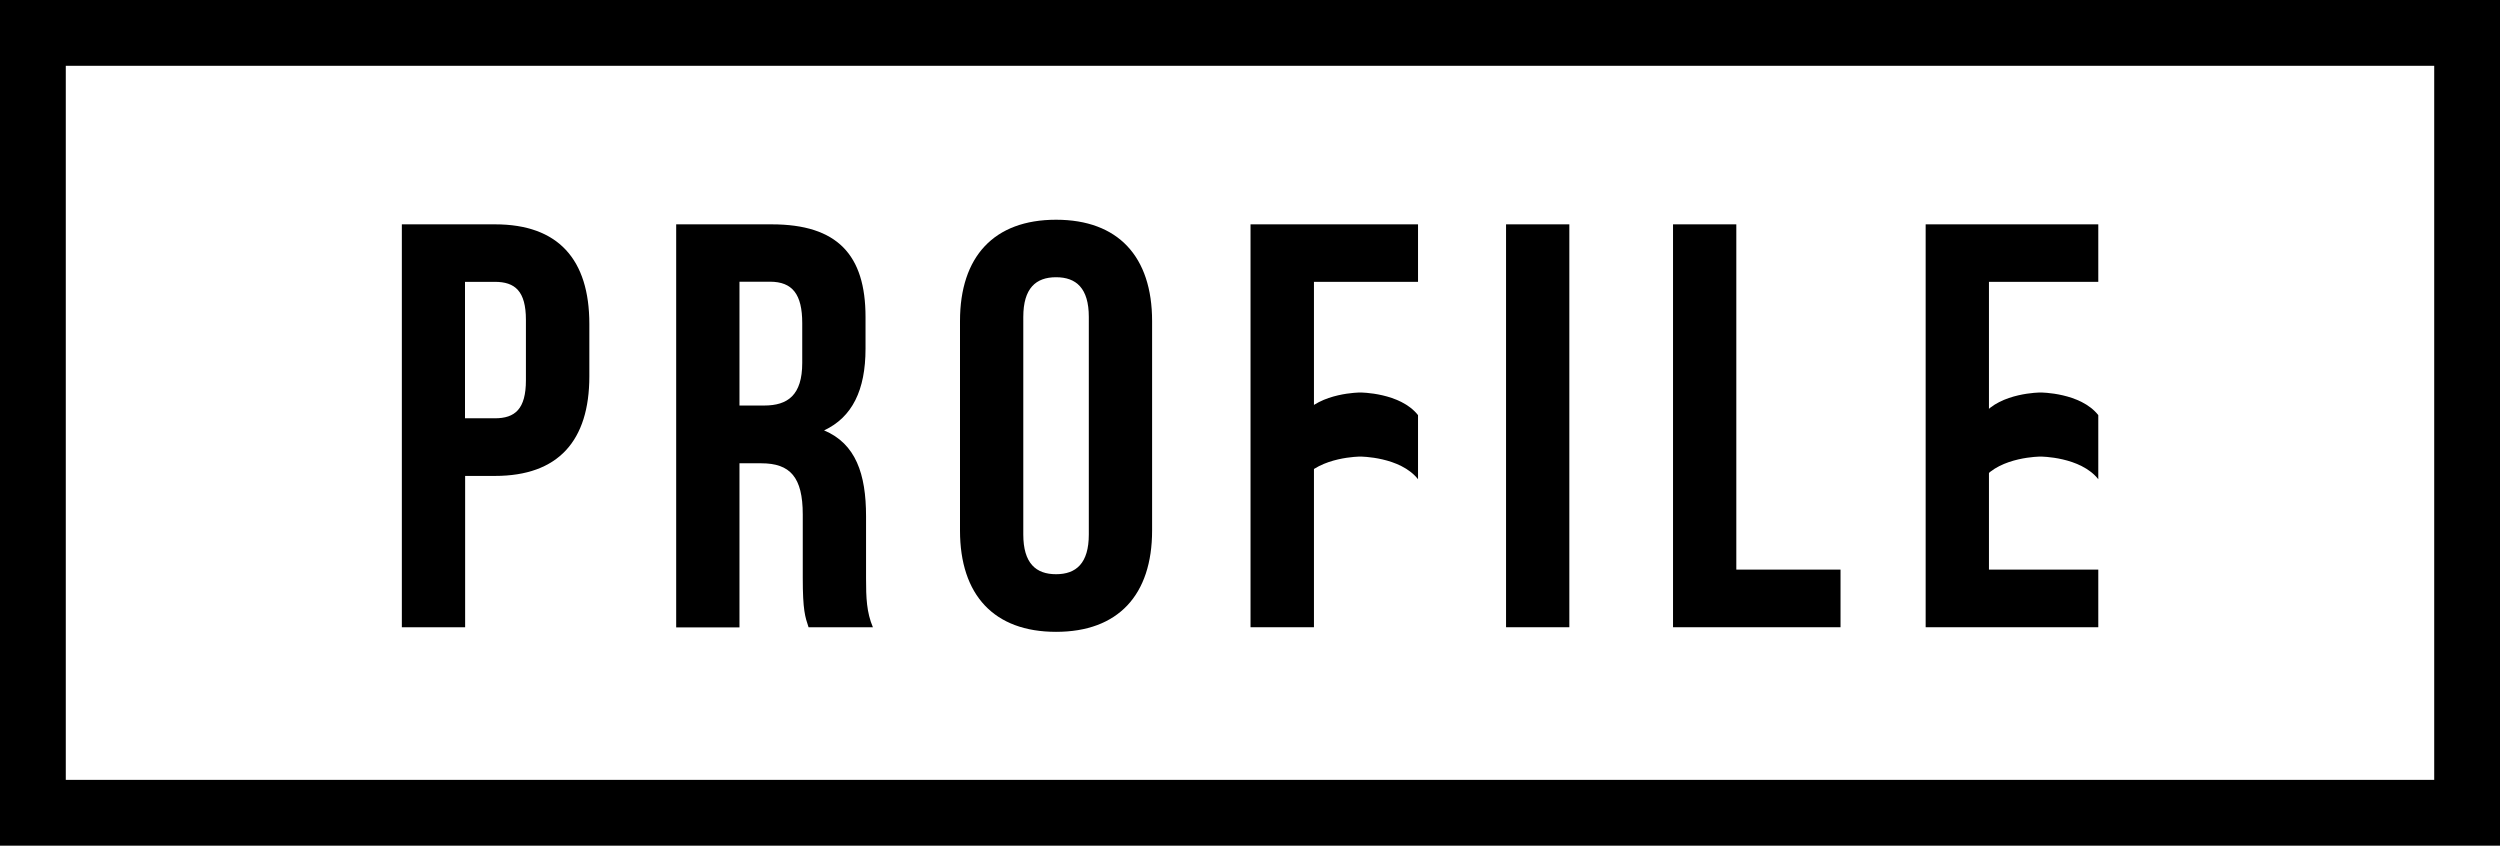
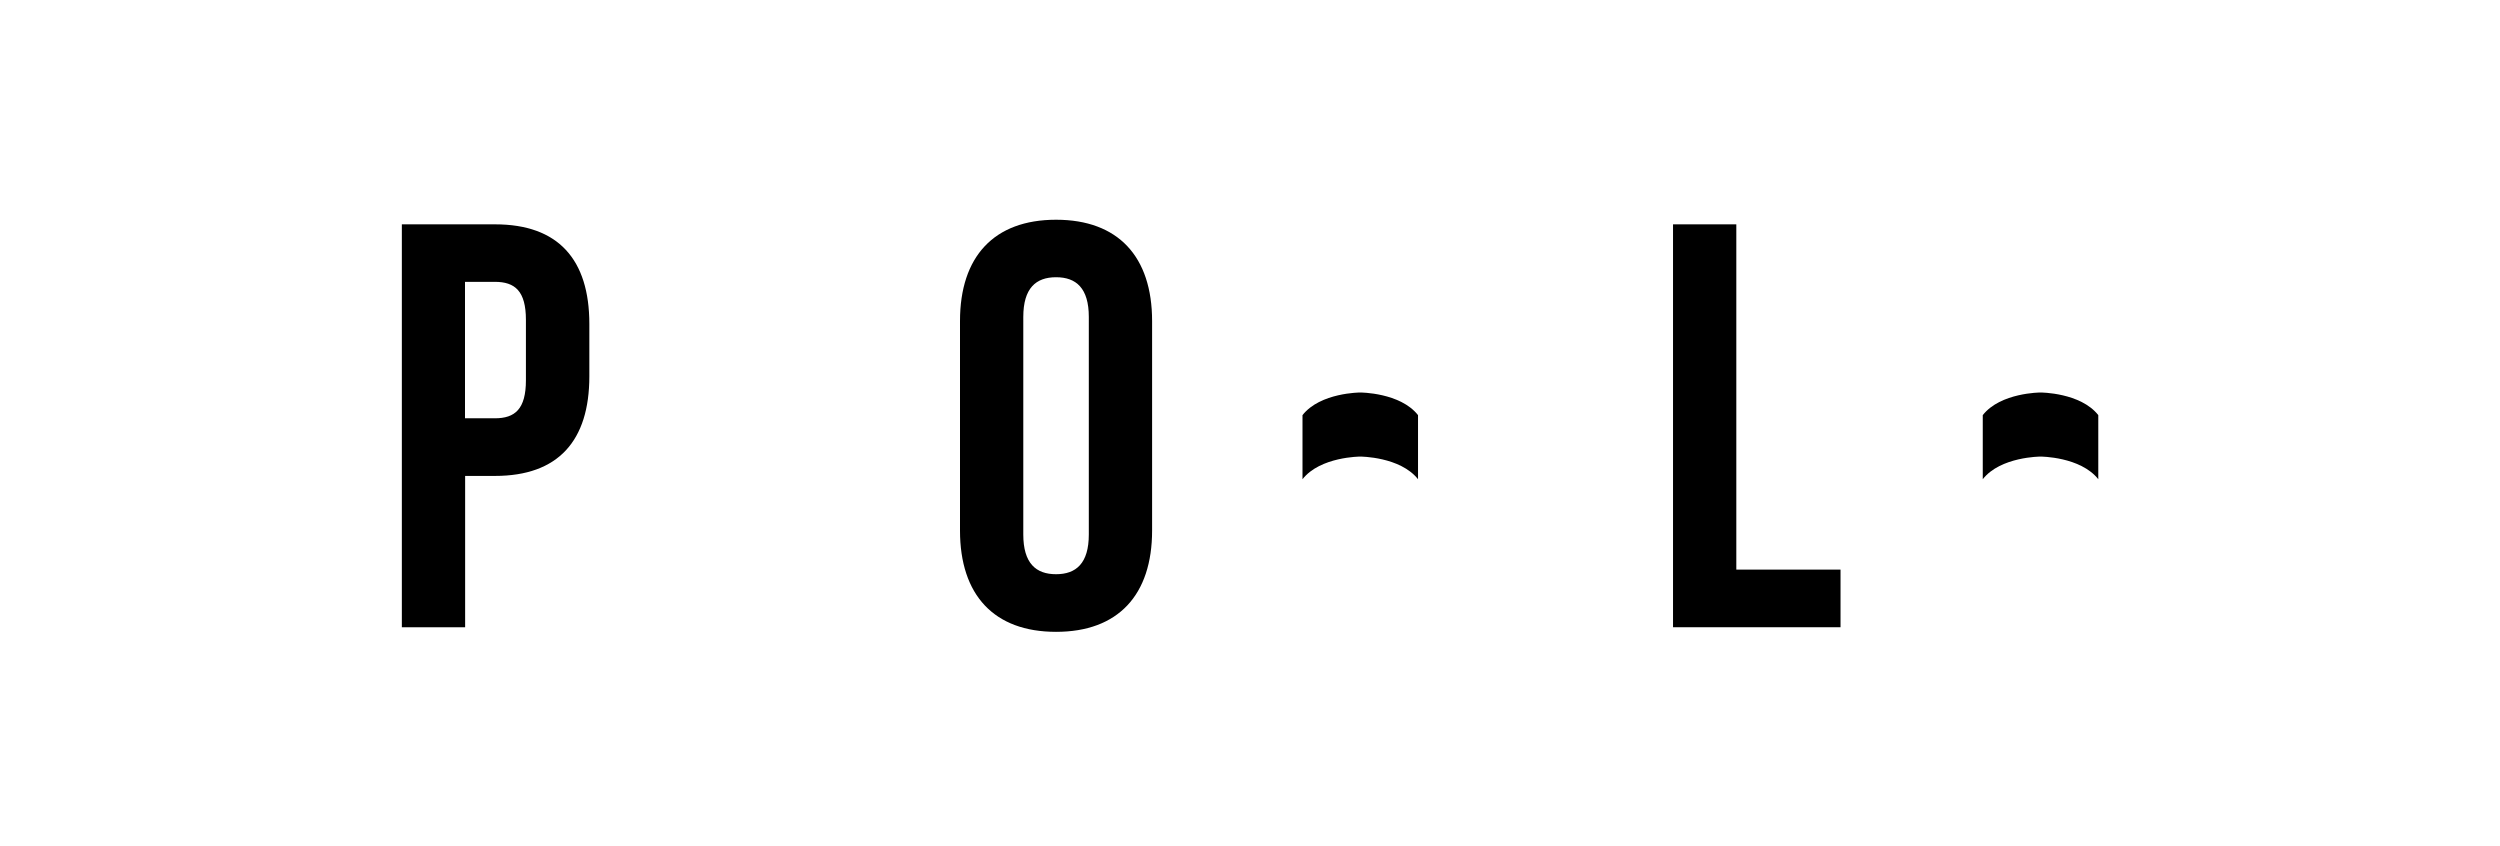
<svg xmlns="http://www.w3.org/2000/svg" version="1.1" id="レイヤー_1" x="0px" y="0px" viewBox="0 0 190 64.27" style="enable-background:new 0 0 190 64.27;" xml:space="preserve">
-   <path d="M185,59.27H5V5h180V59.27z M190,0H0v64.27h190V0z" />
  <path d="M44.79,24.62v3.98c0,4.9-2.36,7.57-7.17,7.57h-2.27v11.5h-4.81V17.05h7.09C42.43,17.05,44.79,19.72,44.79,24.62   M35.34,21.42v10.37h2.27c1.53,0,2.36-0.7,2.36-2.89v-4.59c0-2.19-0.83-2.89-2.36-2.89H35.34z" />
-   <path d="M61.45,47.67c-0.26-0.79-0.44-1.27-0.44-3.76v-4.81c0-2.84-0.96-3.89-3.15-3.89H56.2v12.47h-4.81V17.05h7.26  c4.99,0,7.13,2.32,7.13,7.04v2.41c0,3.15-1.01,5.21-3.15,6.21c2.41,1.01,3.19,3.32,3.19,6.52v4.72c0,1.49,0.04,2.58,0.52,3.72H61.45  z M56.2,21.42v9.4h1.88c1.79,0,2.89-0.79,2.89-3.24v-3.02c0-2.19-0.74-3.15-2.45-3.15H56.2z" />
  <path d="M72.96,24.4c0-4.9,2.58-7.7,7.3-7.7s7.3,2.8,7.3,7.7v15.92c0,4.9-2.58,7.7-7.3,7.7s-7.3-2.8-7.3-7.7V24.4z M77.77,40.62  c0,2.19,0.96,3.02,2.49,3.02s2.49-0.83,2.49-3.02V24.09c0-2.19-0.96-3.02-2.49-3.02s-2.49,0.83-2.49,3.02V40.62z" />
-   <polygon points="99.86,30.65 99.86,35.42 99.86,47.67 95.04,47.67 95.04,17.05 107.77,17.05 107.77,21.42 99.86,21.42 " />
-   <rect x="114.46" y="17.05" width="4.81" height="30.62" />
  <polygon points="127.15,17.05 131.96,17.05 131.96,43.29 139.88,43.29 139.88,47.67 127.15,47.67 " />
-   <polygon points="151.16,43.29 159.47,43.29 159.47,47.67 146.35,47.67 146.35,17.05 159.47,17.05 159.47,21.42 151.16,21.42 " />
  <path d="M98.99,31.55c1.35-1.72,4.39-1.72,4.39-1.72s3.04,0,4.39,1.72v4.87c-1.36-1.72-4.39-1.72-4.39-1.72s-3.04,0-4.39,1.72V31.55  z" />
  <path d="M150.69,31.55c1.35-1.72,4.39-1.72,4.39-1.72s3.04,0,4.39,1.72v4.87c-1.36-1.72-4.39-1.72-4.39-1.72s-3.04,0-4.39,1.72  V31.55z" />
  <g>
</g>
  <g>
</g>
  <g>
</g>
  <g>
</g>
  <g>
</g>
  <g>
</g>
</svg>